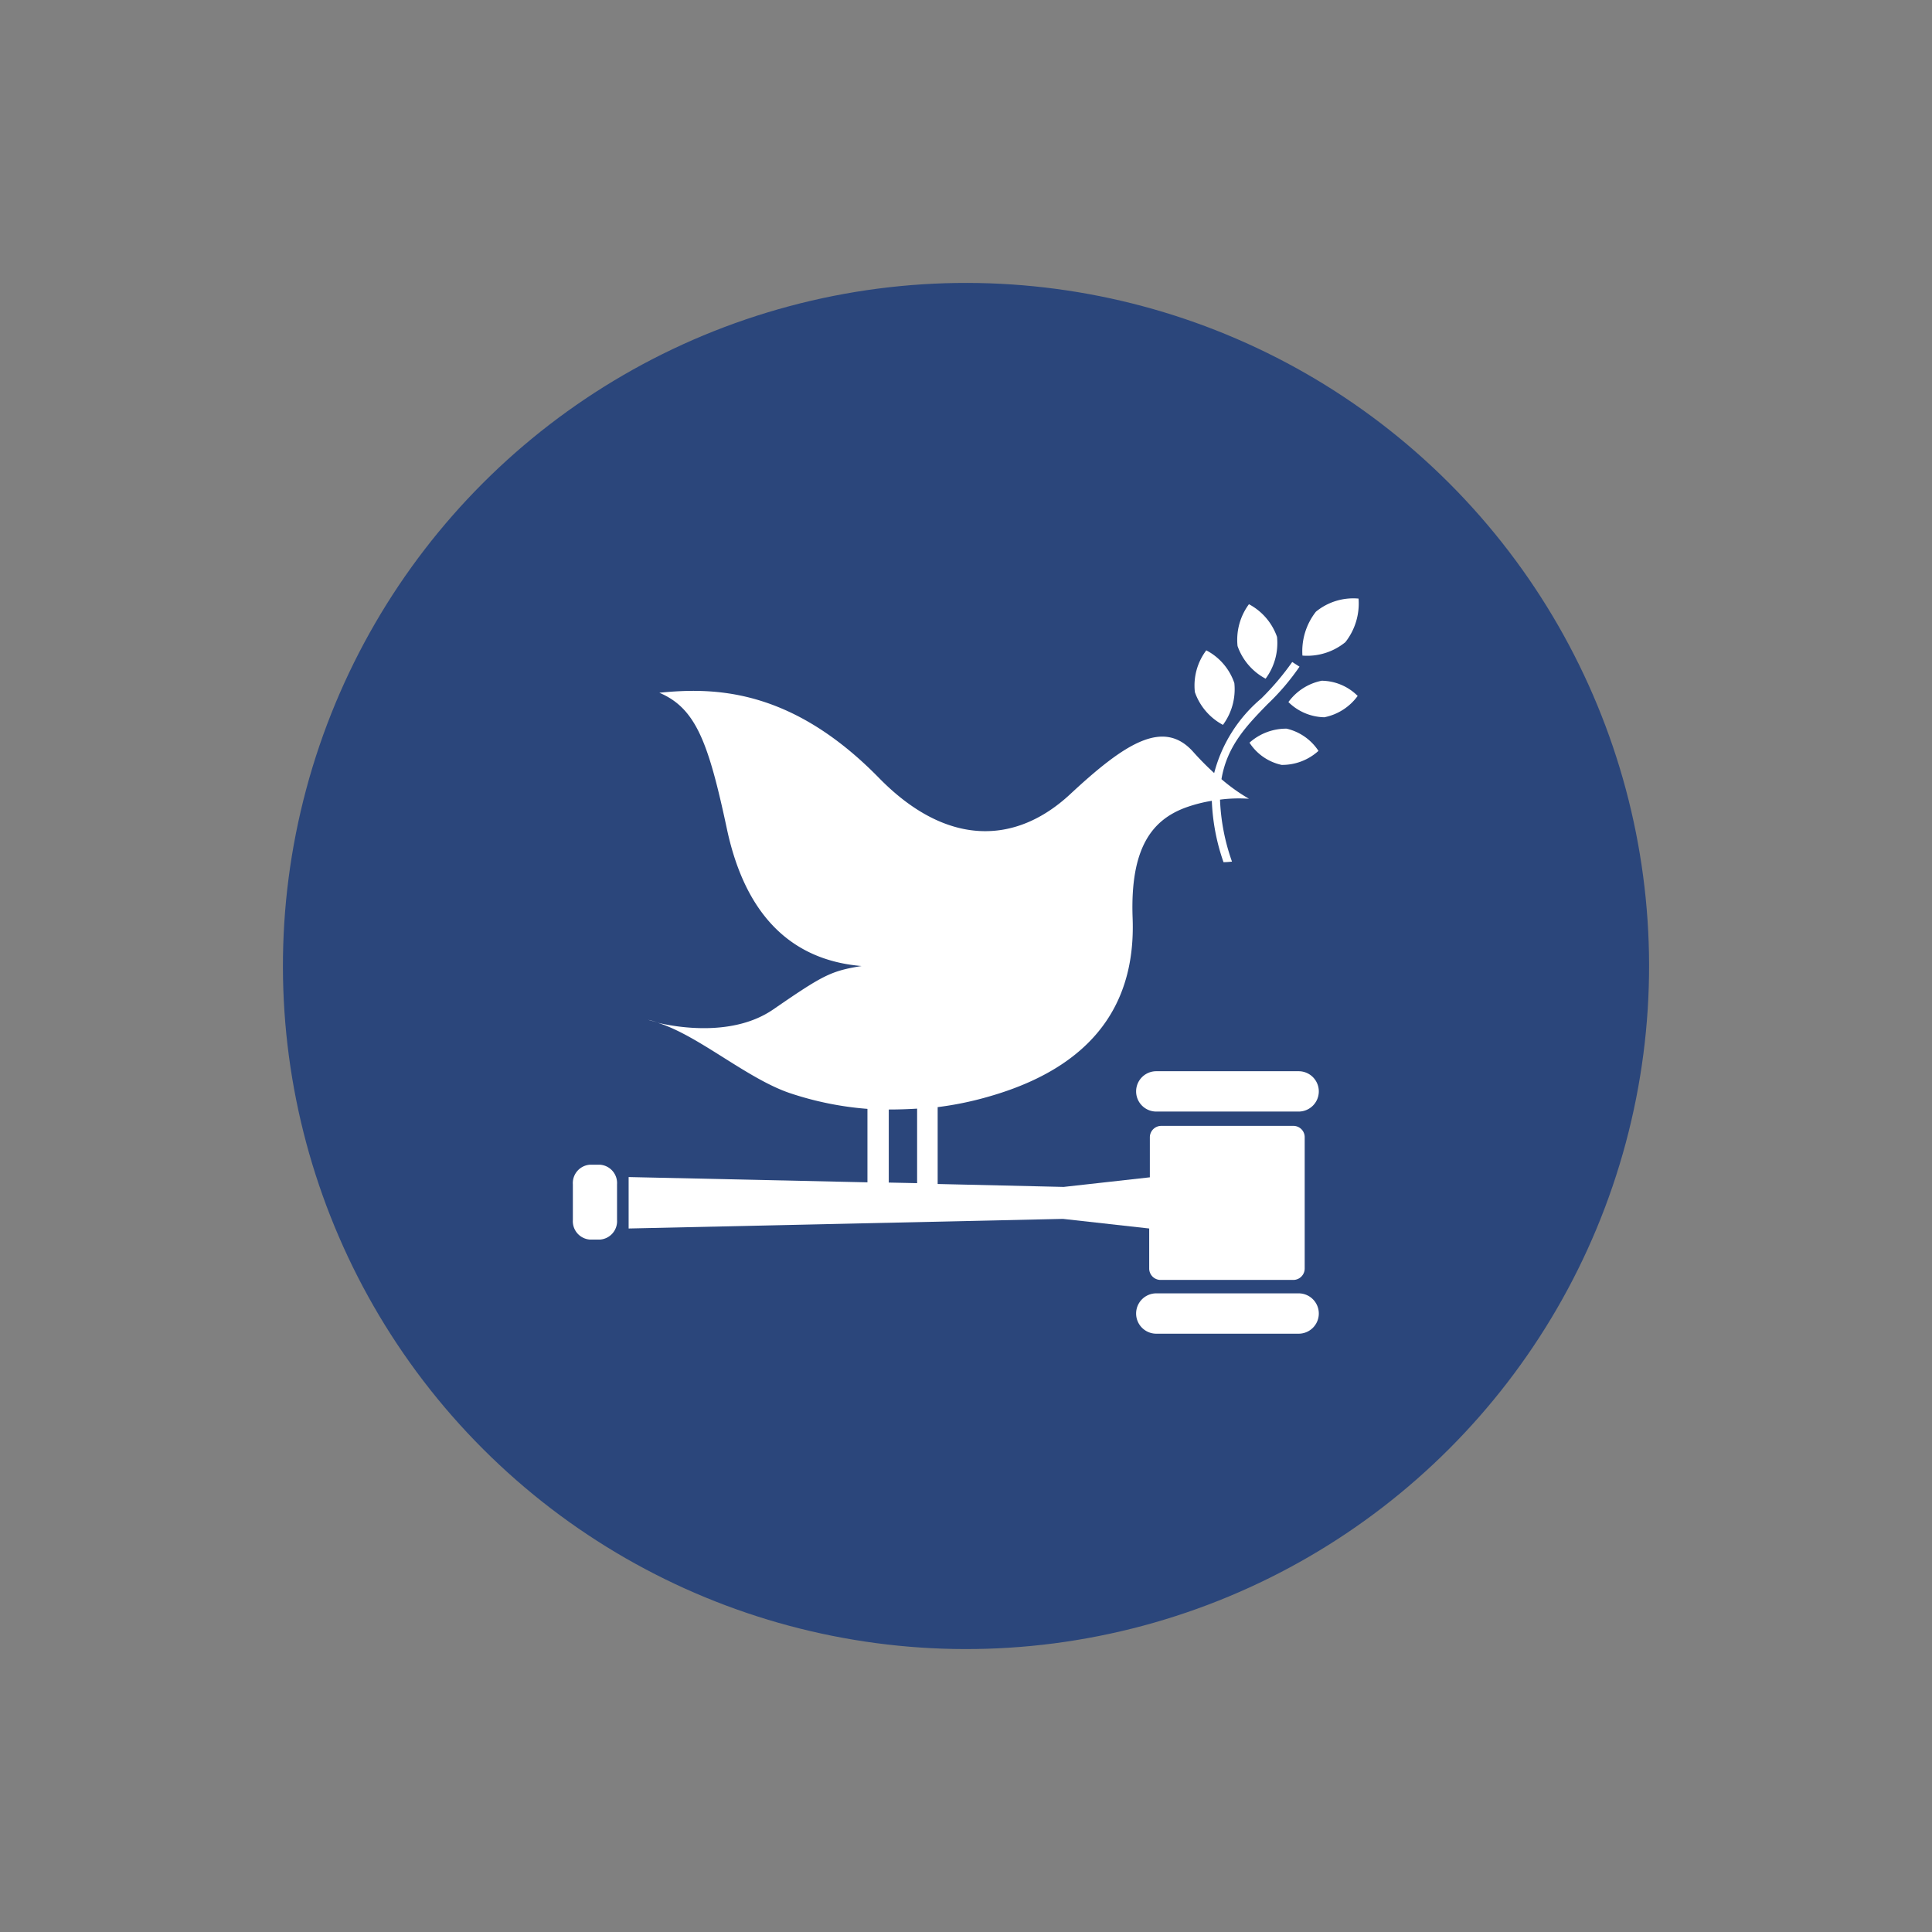
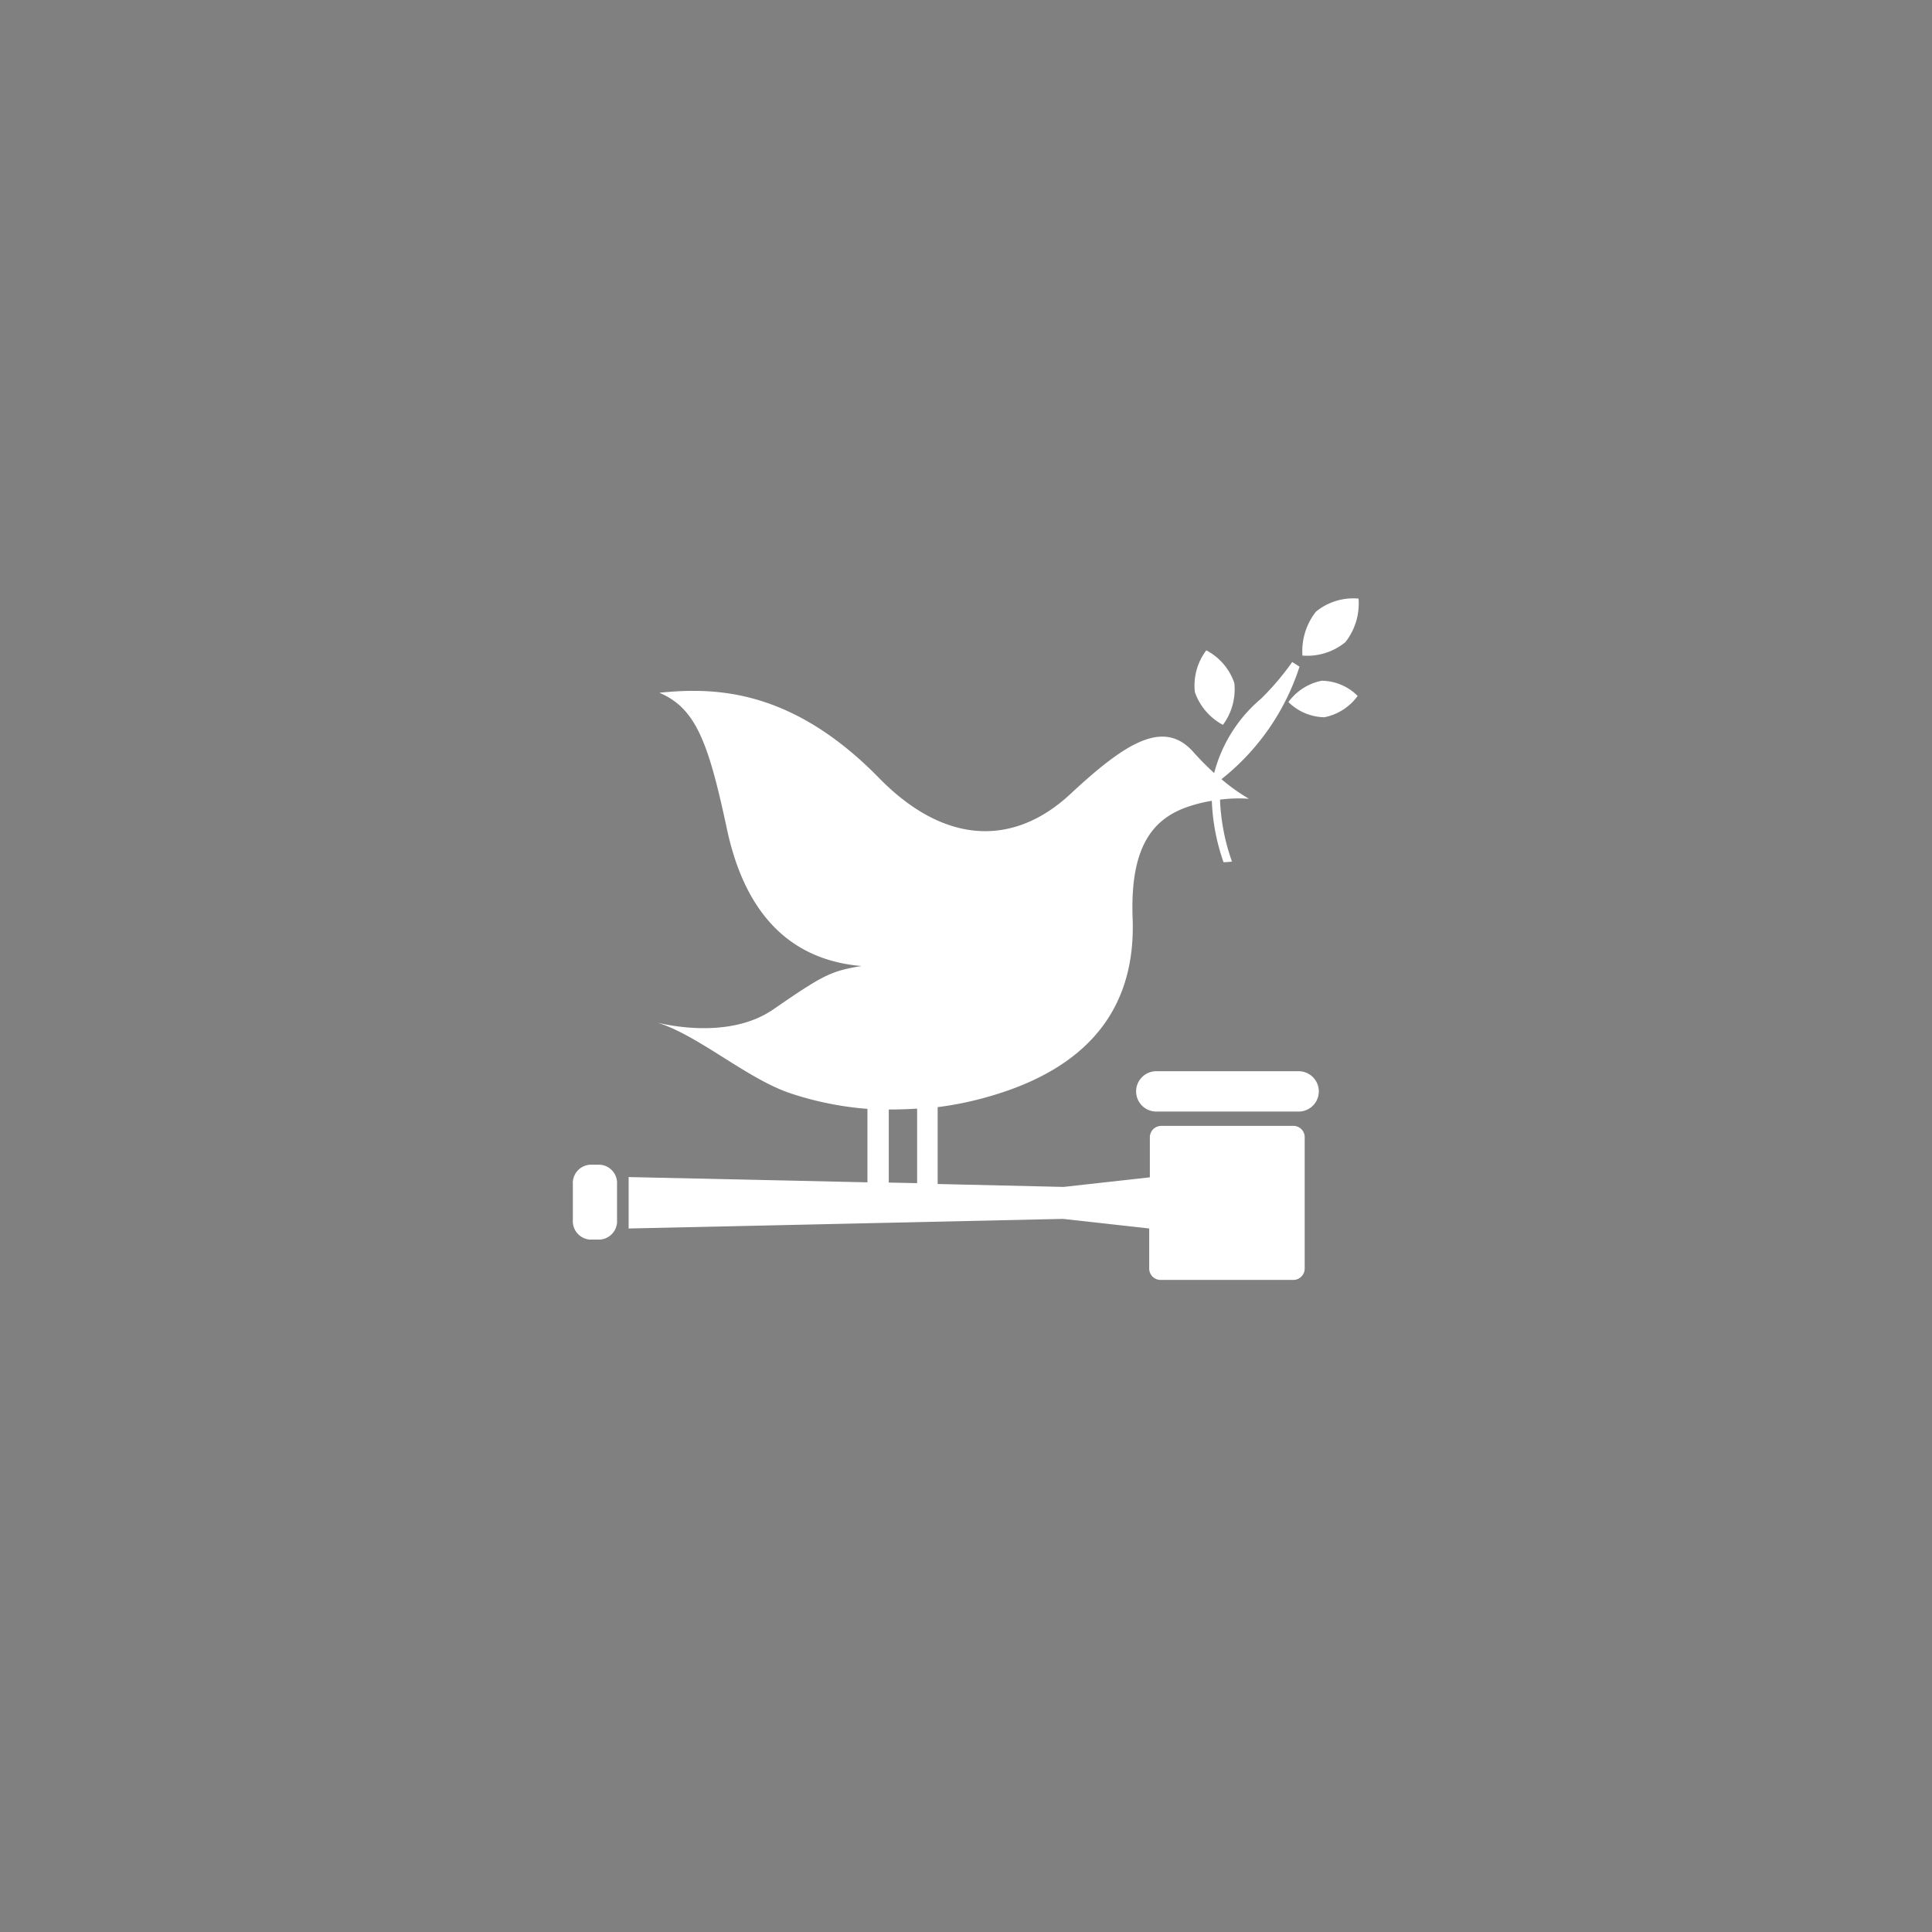
<svg xmlns="http://www.w3.org/2000/svg" width="120.643" height="120.643" viewBox="0 0 120.643 120.643">
  <rect x="0" y="0" width="120.643" height="120.643" fill="#808080" stroke="none" />
  <defs>
    <clipPath id="clip-path">
      <circle id="Elipse_1" data-name="Elipse 1" cx="42.654" cy="42.654" r="42.654" transform="translate(-95.314 -34.993) rotate(-45)" fill="#fff" />
    </clipPath>
  </defs>
  <g id="ods_4" transform="translate(95.314 95.315)">
    <g id="Enmascarar_grupo_7" data-name="Enmascarar grupo 7" clip-path="url(#clip-path)">
      <g id="ods_16" transform="translate(-77.883 -77.885)">
-         <circle id="Elipse_11" data-name="Elipse 11" cx="42.654" cy="42.654" r="42.654" transform="translate(-17.431 42.891) rotate(-45)" fill="#2b467b" />
        <g id="Grupo_55" data-name="Grupo 55">
-           <path id="Trazado_47" data-name="Trazado 47" d="M60.559,20.3a3.741,3.741,0,0,0-.712,2.61A3.689,3.689,0,0,0,61.6,24.95a3.741,3.741,0,0,0,.712-2.61A3.689,3.689,0,0,0,60.559,20.3" fill="#fff" />
          <path id="Trazado_48" data-name="Trazado 48" d="M58.935,27.834a3.741,3.741,0,0,0,.712-2.61,3.615,3.615,0,0,0-1.752-2.044,3.647,3.647,0,0,0-.712,2.61,3.689,3.689,0,0,0,1.752,2.044" fill="#fff" />
          <path id="Trazado_49" data-name="Trazado 49" d="M63.023,26.41a3.28,3.28,0,0,0,2.245.949,3.392,3.392,0,0,0,2.081-1.332,3.232,3.232,0,0,0-2.245-.949,3.392,3.392,0,0,0-2.081,1.332" fill="#fff" />
          <path id="Trazado_50" data-name="Trazado 50" d="M64.739,20.77a4,4,0,0,0-.84,2.738,3.766,3.766,0,0,0,2.683-.84,3.906,3.906,0,0,0,.821-2.719,3.676,3.676,0,0,0-2.665.821" fill="#fff" />
-           <path id="Trazado_51" data-name="Trazado 51" d="M62.6,30.334a3.366,3.366,0,0,0,2.3-.876,3.263,3.263,0,0,0-1.989-1.387,3.431,3.431,0,0,0-2.318.876A3.192,3.192,0,0,0,62.6,30.334" fill="#fff" />
          <path id="Trazado_52" data-name="Trazado 52" d="M63.662,49.462H54.773a1.259,1.259,0,0,0,0,2.519h8.889a1.259,1.259,0,0,0,0-2.519" fill="#fff" />
-           <path id="Trazado_53" data-name="Trazado 53" d="M63.662,63.333H54.773a1.259,1.259,0,0,0,0,2.519h8.889a1.259,1.259,0,0,0,0-2.519" fill="#fff" />
-           <path id="Trazado_54" data-name="Trazado 54" d="M23.654,46.414c-.219-.055-.42-.128-.621-.164,0,0,.237.073.621.164" fill="#fff" />
-           <path id="Trazado_55" data-name="Trazado 55" d="M63.333,52.875h-8.25a.713.713,0,0,0-.712.712v2.5l-5.384.6-7.866-.183v-4.8a20.585,20.585,0,0,0,3.121-.639c7.574-2.135,9.217-6.844,9.053-11.17-.164-4.417,1.241-6.114,3.267-6.881a9.15,9.15,0,0,1,1.679-.438,13.044,13.044,0,0,0,.73,3.833,4.822,4.822,0,0,0,.529-.037,12.973,12.973,0,0,1-.748-3.869,9.205,9.205,0,0,1,1.807-.055,11.515,11.515,0,0,1-1.716-1.223c.347-2.081,1.588-3.358,2.866-4.672A14.7,14.7,0,0,0,63.717,24.2l-.456-.292a16.6,16.6,0,0,1-1.935,2.281,9.074,9.074,0,0,0-2.939,4.654,17.822,17.822,0,0,1-1.3-1.314c-1.862-2.1-4.271-.548-7.684,2.628-3.431,3.194-7.739,3.285-11.937-1-5.549-5.676-10.4-5.658-13.725-5.329,2.281.967,3.066,3.1,4.216,8.487,1.2,5.658,4.253,8.231,8.414,8.578-1.935.31-2.427.584-5.53,2.719-2.427,1.661-5.822,1.15-7.209.821,2.537.785,5.53,3.45,8.213,4.38a20.088,20.088,0,0,0,4.891,1V56.4l-14.912-.329v3.212l27.122-.6,5.384.6v2.5a.713.713,0,0,0,.712.712h8.286a.713.713,0,0,0,.712-.712V53.605a.706.706,0,0,0-.712-.73m-25.26-1.022c.584,0,1.168-.018,1.77-.055v4.654l-1.77-.037Z" fill="#fff" />
+           <path id="Trazado_55" data-name="Trazado 55" d="M63.333,52.875h-8.25a.713.713,0,0,0-.712.712v2.5l-5.384.6-7.866-.183v-4.8a20.585,20.585,0,0,0,3.121-.639c7.574-2.135,9.217-6.844,9.053-11.17-.164-4.417,1.241-6.114,3.267-6.881a9.15,9.15,0,0,1,1.679-.438,13.044,13.044,0,0,0,.73,3.833,4.822,4.822,0,0,0,.529-.037,12.973,12.973,0,0,1-.748-3.869,9.205,9.205,0,0,1,1.807-.055,11.515,11.515,0,0,1-1.716-1.223A14.7,14.7,0,0,0,63.717,24.2l-.456-.292a16.6,16.6,0,0,1-1.935,2.281,9.074,9.074,0,0,0-2.939,4.654,17.822,17.822,0,0,1-1.3-1.314c-1.862-2.1-4.271-.548-7.684,2.628-3.431,3.194-7.739,3.285-11.937-1-5.549-5.676-10.4-5.658-13.725-5.329,2.281.967,3.066,3.1,4.216,8.487,1.2,5.658,4.253,8.231,8.414,8.578-1.935.31-2.427.584-5.53,2.719-2.427,1.661-5.822,1.15-7.209.821,2.537.785,5.53,3.45,8.213,4.38a20.088,20.088,0,0,0,4.891,1V56.4l-14.912-.329v3.212l27.122-.6,5.384.6v2.5a.713.713,0,0,0,.712.712h8.286a.713.713,0,0,0,.712-.712V53.605a.706.706,0,0,0-.712-.73m-25.26-1.022c.584,0,1.168-.018,1.77-.055v4.654l-1.77-.037Z" fill="#fff" />
          <path id="Trazado_56" data-name="Trazado 56" d="M21.1,58.752a1.15,1.15,0,0,1-1.059,1.223H19.4a1.15,1.15,0,0,1-1.059-1.223V56.525A1.15,1.15,0,0,1,19.4,55.3h.639A1.15,1.15,0,0,1,21.1,56.525Z" fill="#fff" />
        </g>
      </g>
    </g>
  </g>
</svg>